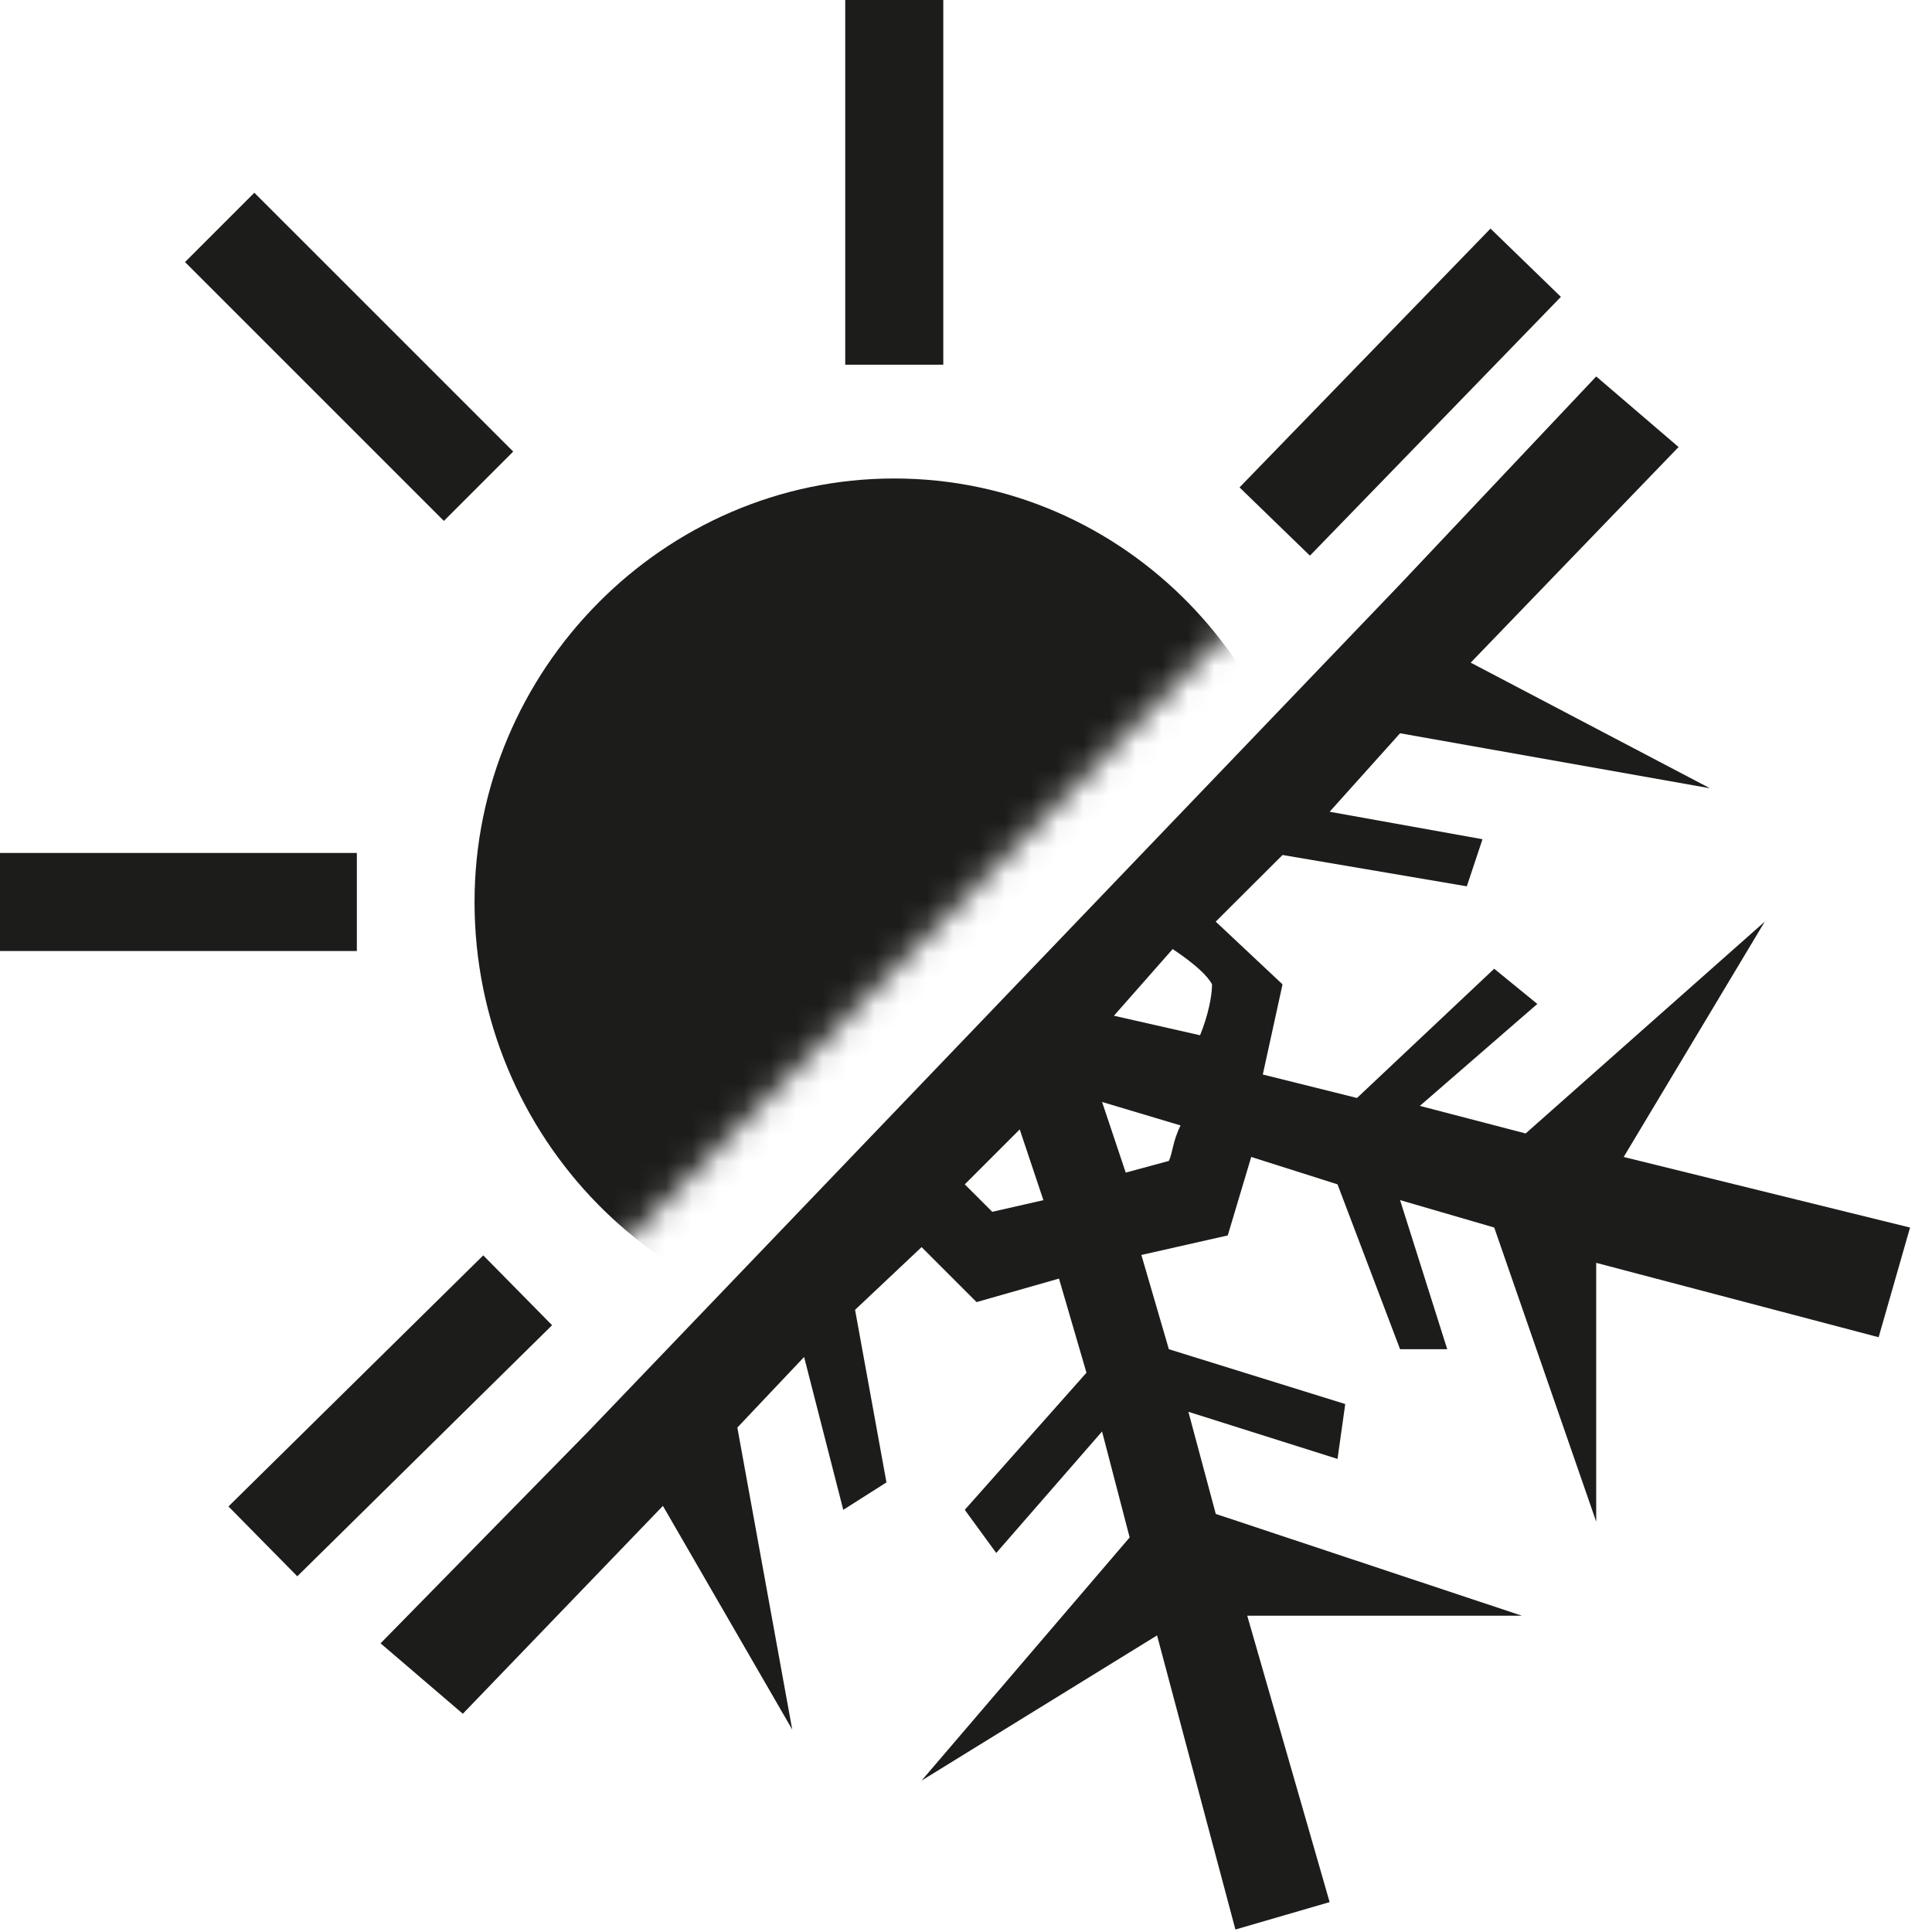
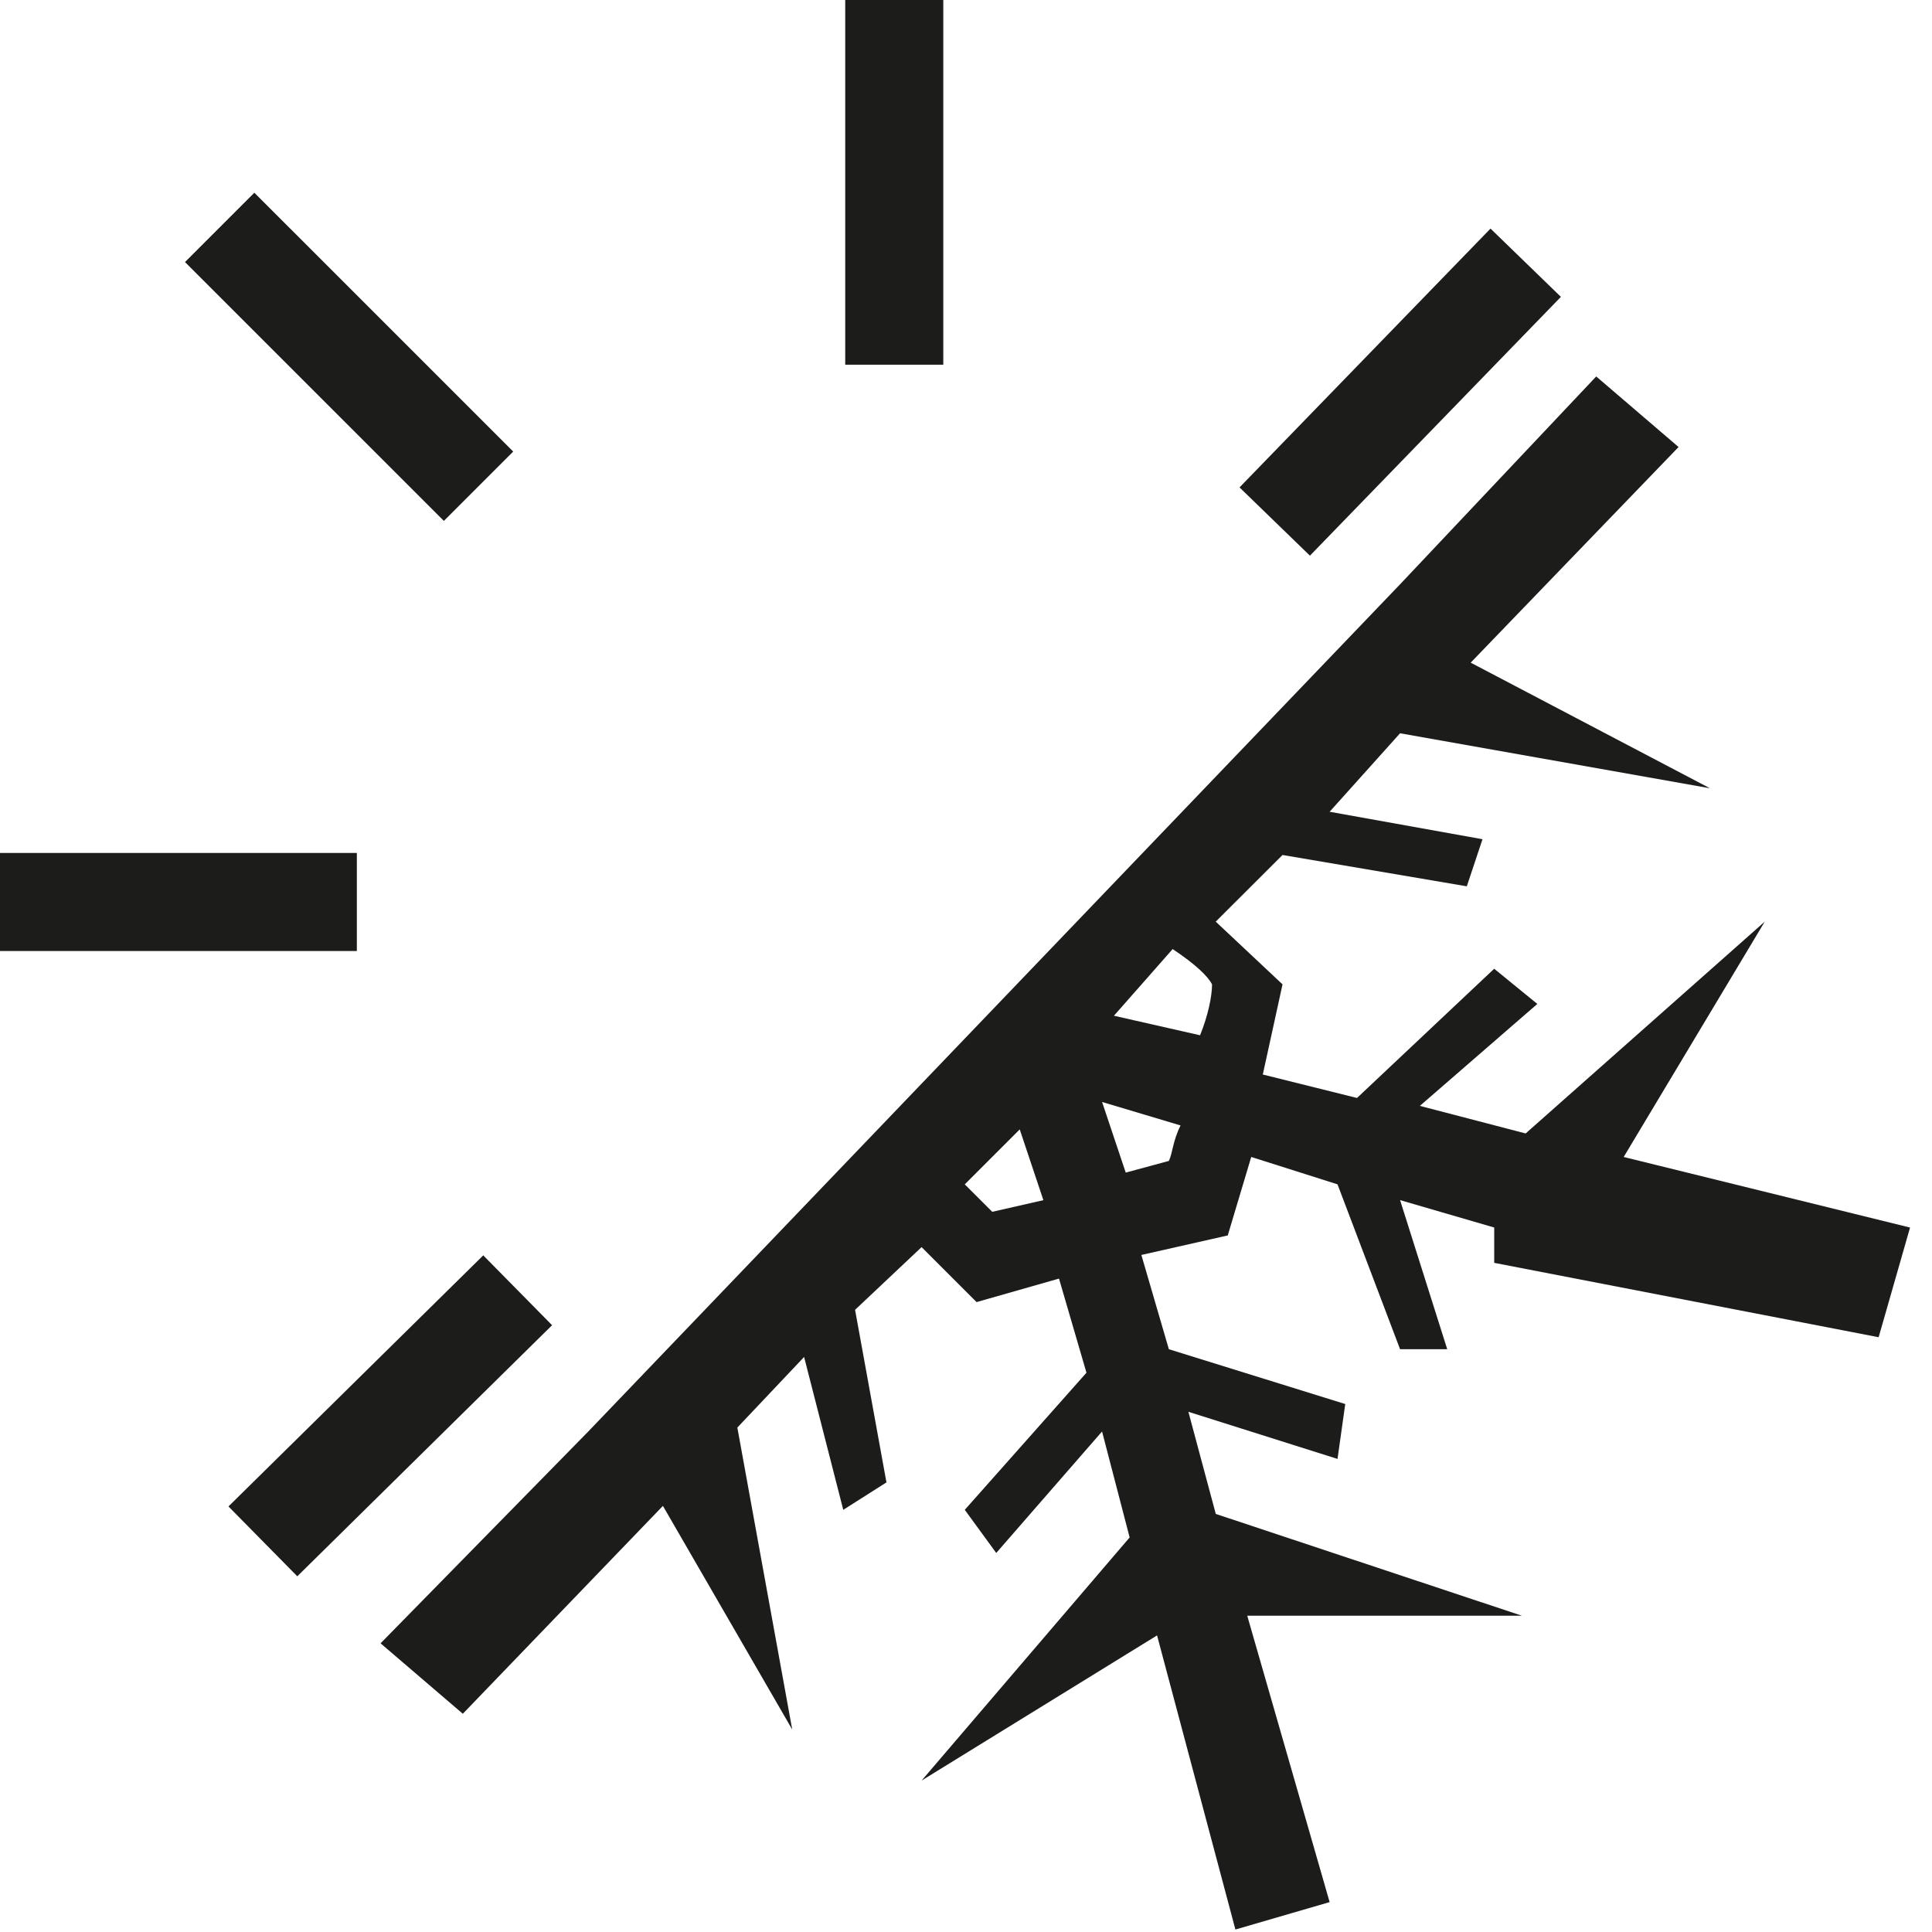
<svg xmlns="http://www.w3.org/2000/svg" width="74" height="74" viewBox="0 0 74 74" fill="none">
-   <path d="M42.666 21.479L41.311 19.831L42.666 21.479ZM51.23 24.636L48.825 27.491L51.23 24.636ZM22.532 54.83L14.577 62.943L17.727 65.641L25.391 57.679L30.344 66.245L28.242 54.679L30.799 51.975L32.299 57.83L33.953 56.779L32.751 50.169L35.299 47.767L37.405 49.873L40.562 48.973L41.614 52.578L36.953 57.83L38.158 59.482L42.211 54.829L43.268 58.887L35.299 68.2L44.318 62.64L47.319 73.905L50.928 72.855L47.772 61.885H58.29L46.567 57.987L45.518 54.075L51.23 55.88L51.526 53.778L44.77 51.678L43.717 48.068L47.026 47.32L47.925 44.314L51.23 45.363L53.626 51.678H55.432L53.626 45.967L57.232 47.017L61.138 58.283V48.37L71.956 51.219L73.159 47.018L62.191 44.315L67.594 35.301L58.436 43.414L54.384 42.358L58.883 38.453L57.231 37.105L51.976 42.055L48.368 41.156L49.124 37.703L46.565 35.301L49.124 32.748L56.182 33.948L56.783 32.144L50.928 31.092L53.626 28.086L65.494 30.192L56.331 25.381L64.293 17.122L61.139 14.419L53.626 22.38M46.424 37.704C46.424 38.158 46.27 38.905 45.965 39.653L42.666 38.905L44.916 36.351C45.819 36.955 46.27 37.402 46.424 37.704ZM38.006 46.415L36.953 45.364L39.058 43.259L39.964 45.969L38.006 46.415ZM44.77 44.466L43.118 44.913L42.212 42.208L45.218 43.107C44.916 43.711 44.916 44.163 44.77 44.466Z" fill="#1C1C1B" />
+   <path d="M42.666 21.479L41.311 19.831L42.666 21.479ZM51.23 24.636L48.825 27.491L51.23 24.636ZM22.532 54.83L14.577 62.943L17.727 65.641L25.391 57.679L30.344 66.245L28.242 54.679L30.799 51.975L32.299 57.83L33.953 56.779L32.751 50.169L35.299 47.767L37.405 49.873L40.562 48.973L41.614 52.578L36.953 57.83L38.158 59.482L42.211 54.829L43.268 58.887L35.299 68.2L44.318 62.64L47.319 73.905L50.928 72.855L47.772 61.885H58.29L46.567 57.987L45.518 54.075L51.23 55.88L51.526 53.778L44.77 51.678L43.717 48.068L47.026 47.32L47.925 44.314L51.23 45.363L53.626 51.678H55.432L53.626 45.967L57.232 47.017V48.37L71.956 51.219L73.159 47.018L62.191 44.315L67.594 35.301L58.436 43.414L54.384 42.358L58.883 38.453L57.231 37.105L51.976 42.055L48.368 41.156L49.124 37.703L46.565 35.301L49.124 32.748L56.182 33.948L56.783 32.144L50.928 31.092L53.626 28.086L65.494 30.192L56.331 25.381L64.293 17.122L61.139 14.419L53.626 22.38M46.424 37.704C46.424 38.158 46.27 38.905 45.965 39.653L42.666 38.905L44.916 36.351C45.819 36.955 46.27 37.402 46.424 37.704ZM38.006 46.415L36.953 45.364L39.058 43.259L39.964 45.969L38.006 46.415ZM44.77 44.466L43.118 44.913L42.212 42.208L45.218 43.107C44.916 43.711 44.916 44.163 44.77 44.466Z" fill="#1C1C1B" />
  <path d="M34.252 0V13.969" stroke="#1C1C1B" stroke-width="3.756" stroke-miterlimit="10" />
  <path d="M13.668 34.548H0" stroke="#1C1C1B" stroke-width="3.756" stroke-miterlimit="10" />
  <path d="M58.438 10.063L48.825 19.976" stroke="#1C1C1B" stroke-width="3.756" stroke-miterlimit="10" />
  <path d="M19.828 49.421L10.069 59.038" stroke="#1C1C1B" stroke-width="3.756" stroke-miterlimit="10" />
  <path d="M18.329 18.624L8.414 8.71" stroke="#1C1C1B" stroke-width="3.756" stroke-miterlimit="10" />
  <mask id="mask0_315_17" style="mask-type:luminance" maskUnits="userSpaceOnUse" x="0" y="8" width="60" height="53">
-     <path d="M59.749 11.298L11.241 60.435L0 36.492L19.828 17.243L32.049 13.667L56.932 8.71L59.749 11.298Z" fill="white" />
-   </mask>
+     </mask>
  <g mask="url(#mask0_315_17)">
    <path d="M50.176 34.548C50.176 43.566 43.117 50.924 34.252 50.924C25.391 50.924 18.176 43.566 18.176 34.548C18.176 25.685 25.391 18.327 34.252 18.327C43.118 18.327 50.176 25.685 50.176 34.548Z" fill="#1C1C1B" />
  </g>
</svg>